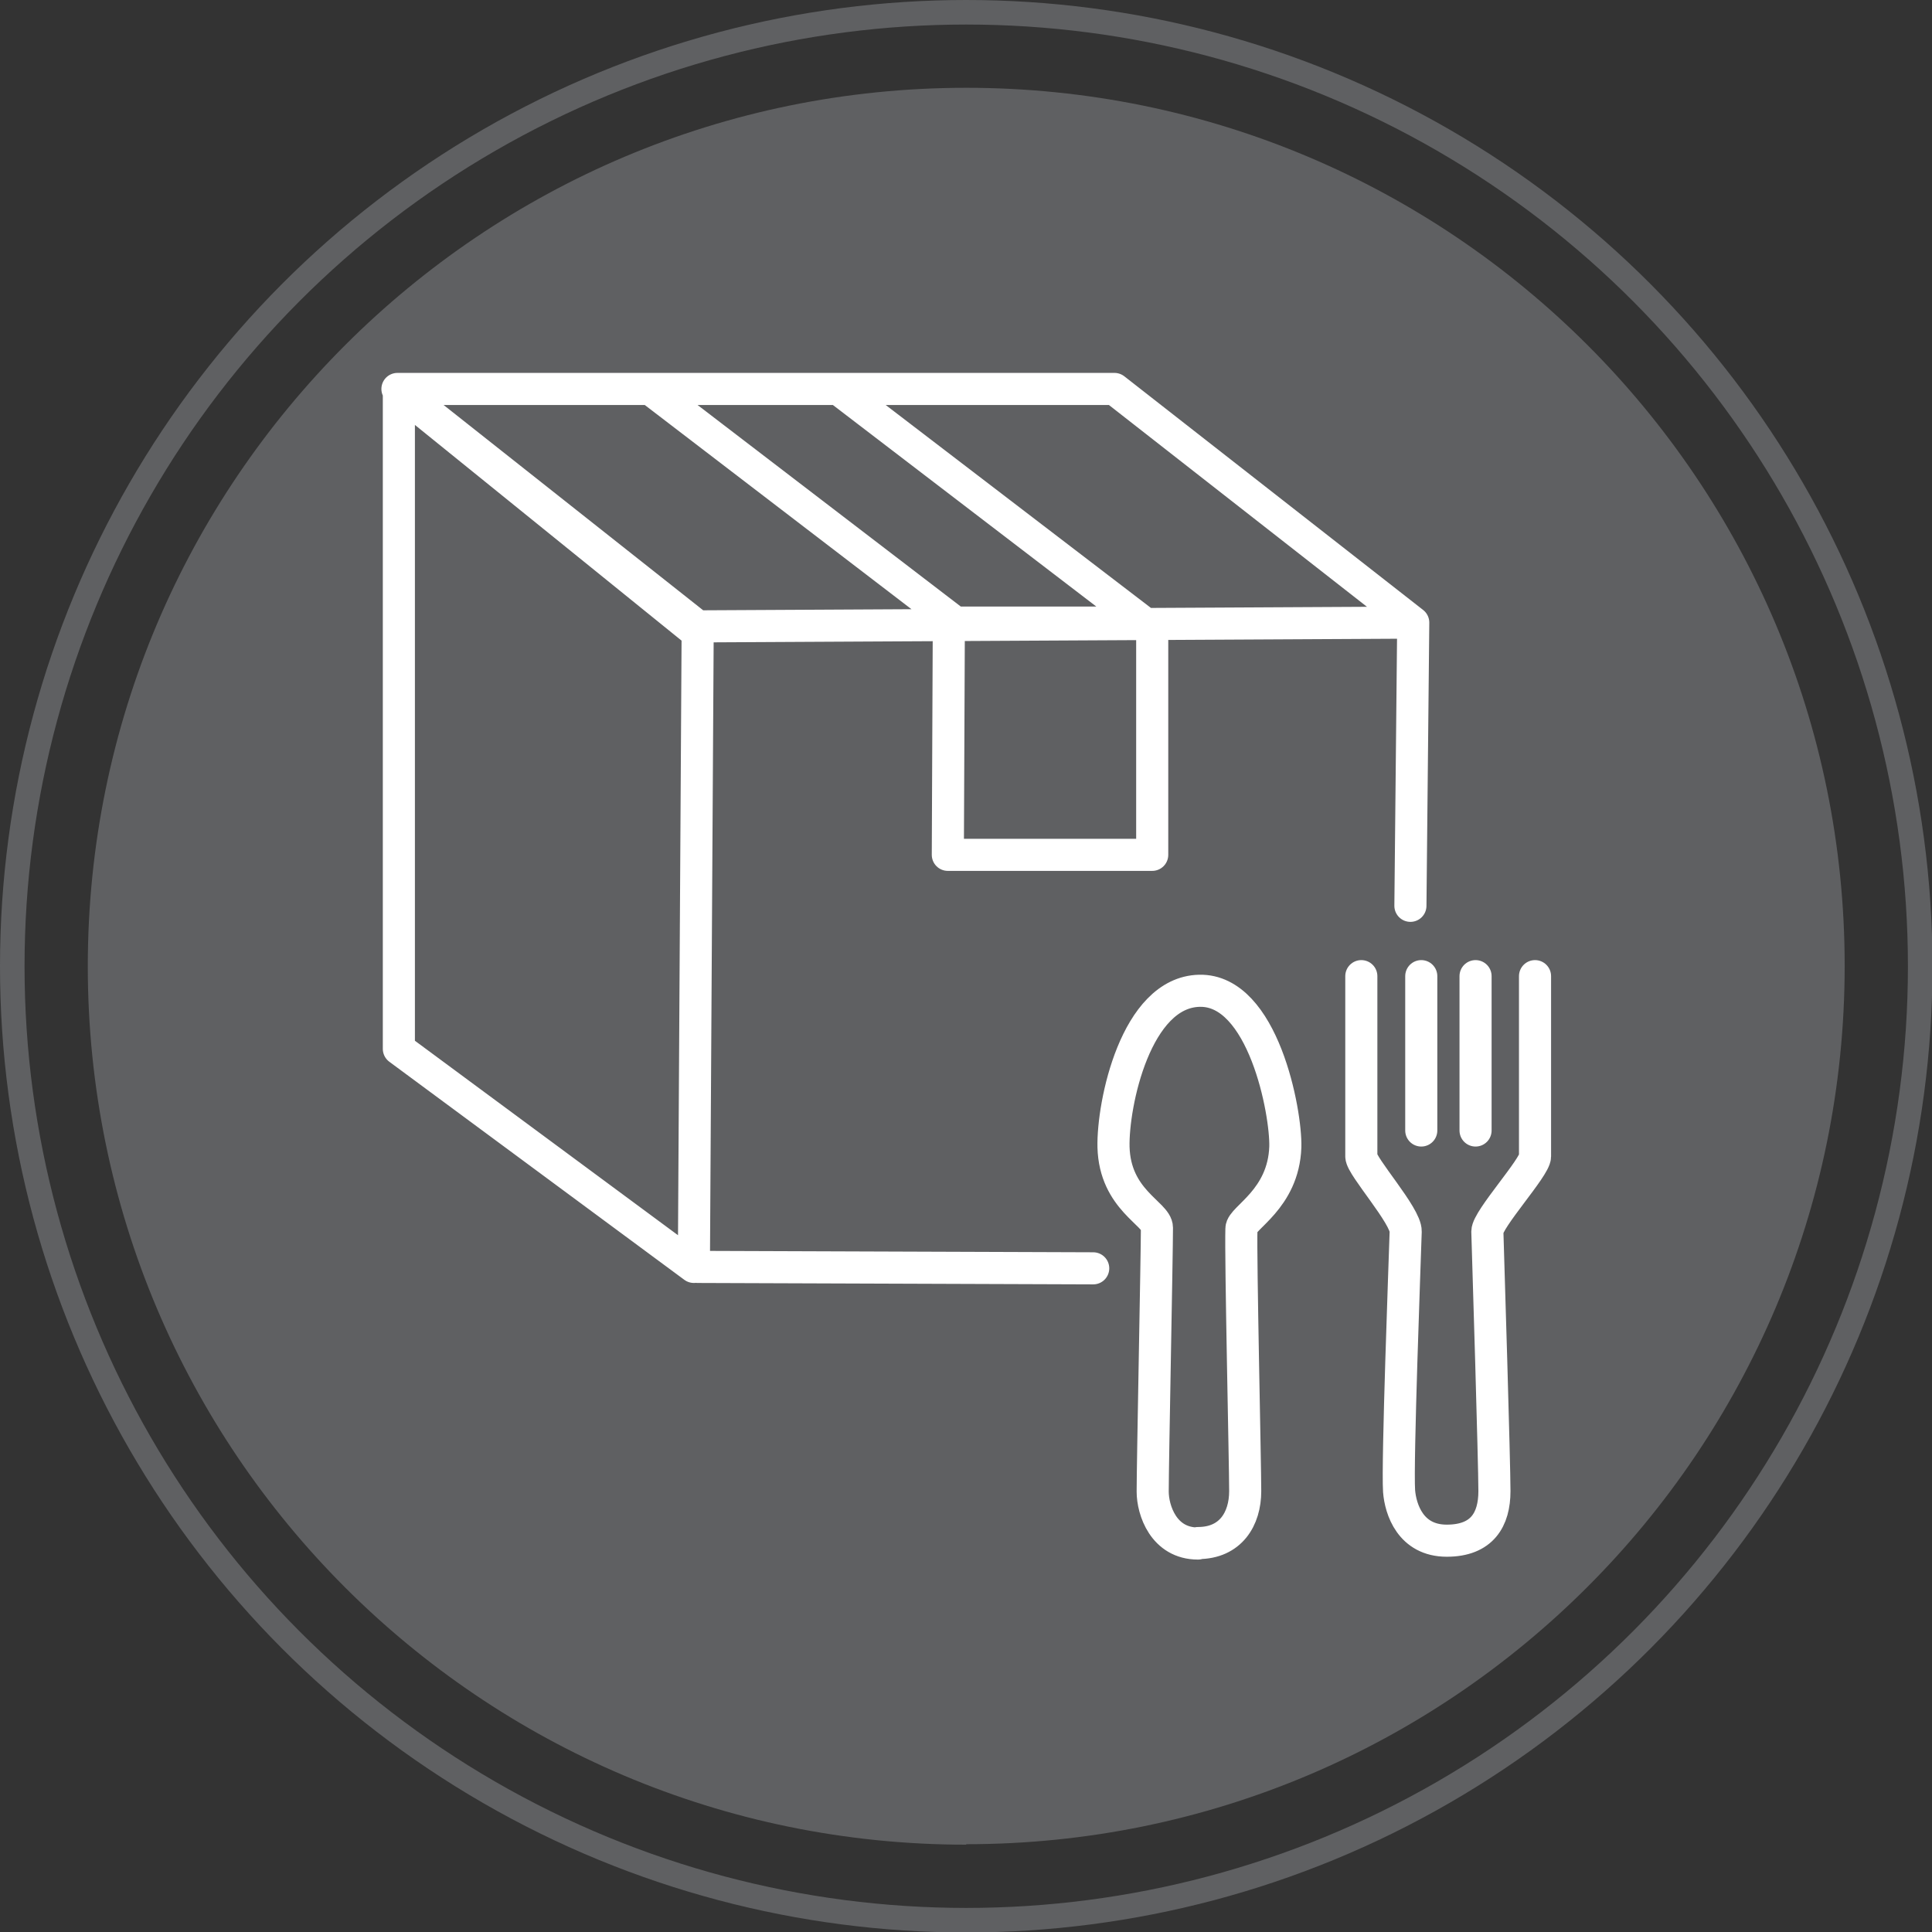
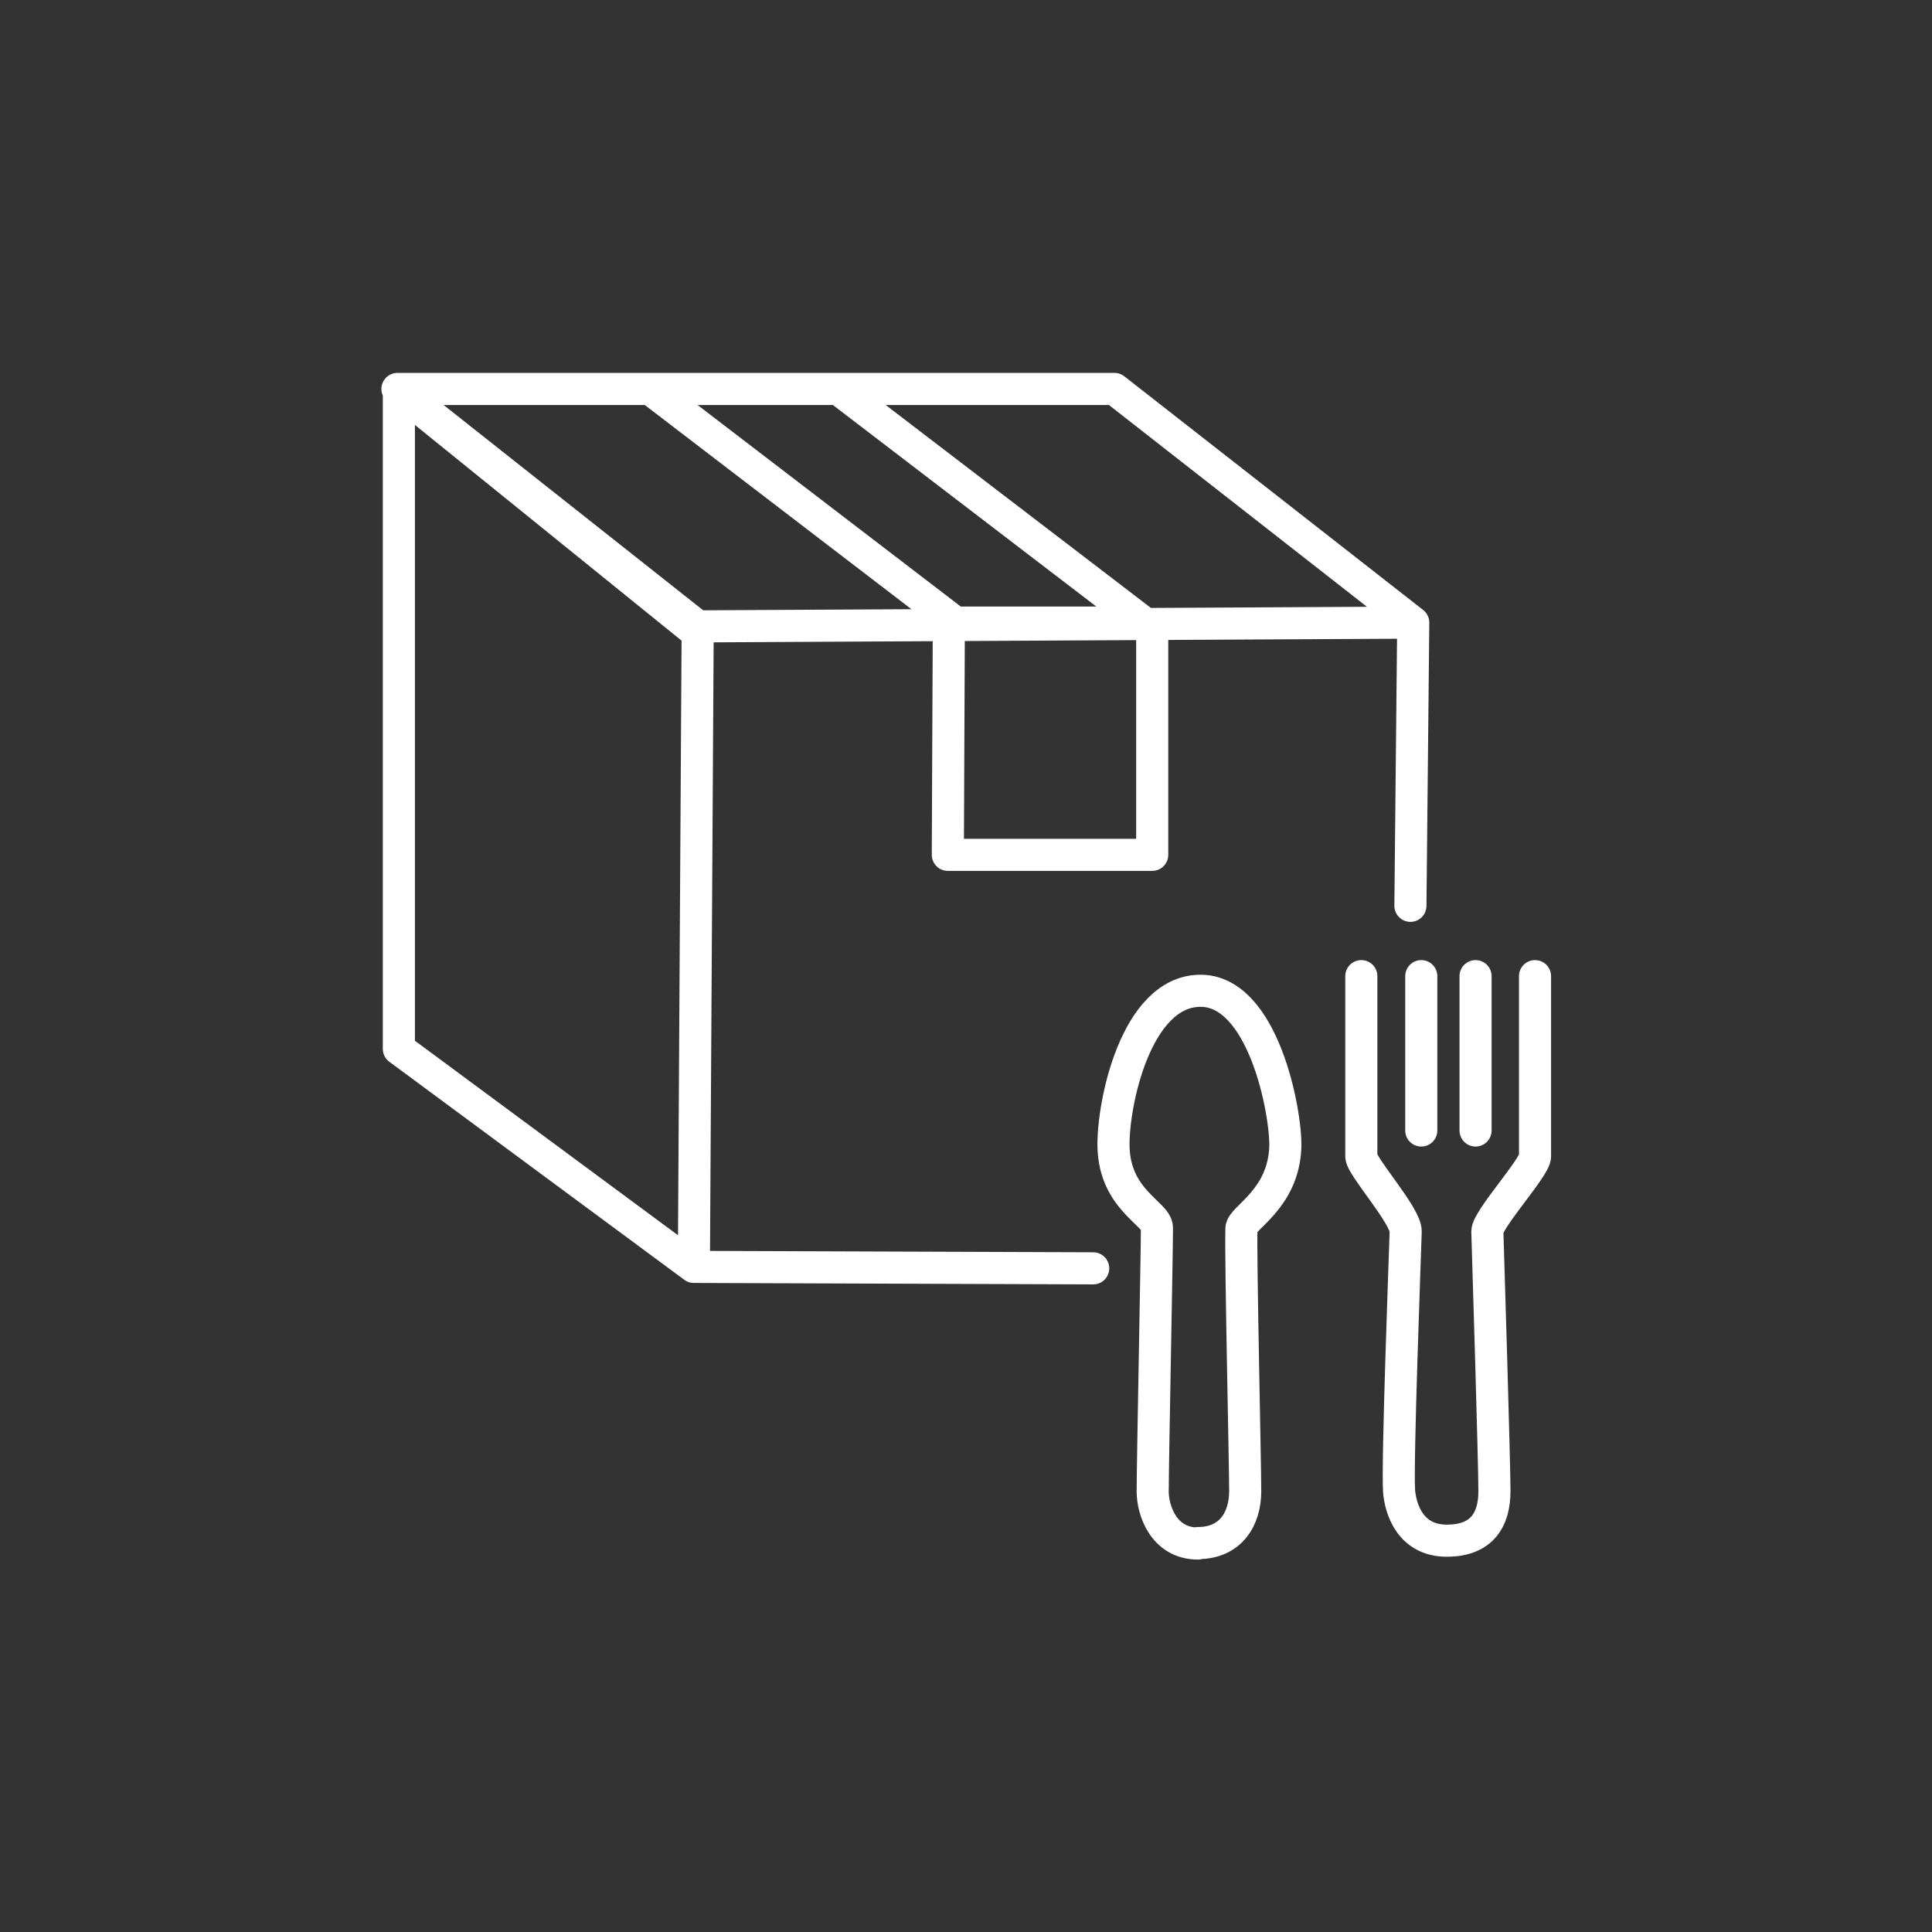
<svg xmlns="http://www.w3.org/2000/svg" id="a" viewBox="0 0 40.93 40.93">
  <rect x="0" y="0" width="40.93" height="40.93" fill="#333333" stroke="none" />
-   <path d="M20.47,39.07c10.28,0,18.61-8.33,18.61-18.61S30.74,1.86,20.47,1.86,1.86,10.19,1.86,20.47s8.33,18.61,18.61,18.61" style="fill:#5f6062;" />
-   <circle cx="20.47" cy="20.47" r="20.21" style="fill:none; stroke:#5f6062; stroke-width:.52px;" />
  <path d="M30.11,20.68v3.27M31.26,20.68v3.27M28.84,20.68v3.82c0,.21.95,1.26.94,1.59-.02.63-.18,4.9-.14,5.5.03.38.24,1.05,1.01,1.05.75,0,1.01-.45,1.01-1.05s-.13-4.87-.15-5.5c0-.26,1.01-1.36,1.01-1.59v-3.82M25.38,32.69c.69,0,1-.51,1-1.1s-.1-4.93-.08-5.56c0-.23.89-.62.93-1.73.02-.74-.47-3.34-1.82-3.31-1.35.03-1.84,2.4-1.82,3.31.03,1.12.92,1.41.92,1.71,0,.55-.09,5-.09,5.59,0,.39.23,1.1.96,1.1ZM20.1,13.48l-.02,4.63h4.33v-4.84M13.84,8.29l6.4,4.9h3.99l-6.47-4.95M29.94,13.19l-.06,6M23.16,26.87l-8.38-.03M29.94,13.19l-6.33-4.95h-15.19l6.36,5.03,15.16-.08ZM14.78,13.41l-6.33-5.12v13.93l6.25,4.62.08-13.43Z" style="fill:none; stroke:#fff; stroke-linecap:round; stroke-linejoin:round; stroke-width:.68px;" />
  <rect x="0" y="0" width="40.93" height="40.93" style="fill:none;" />
</svg>